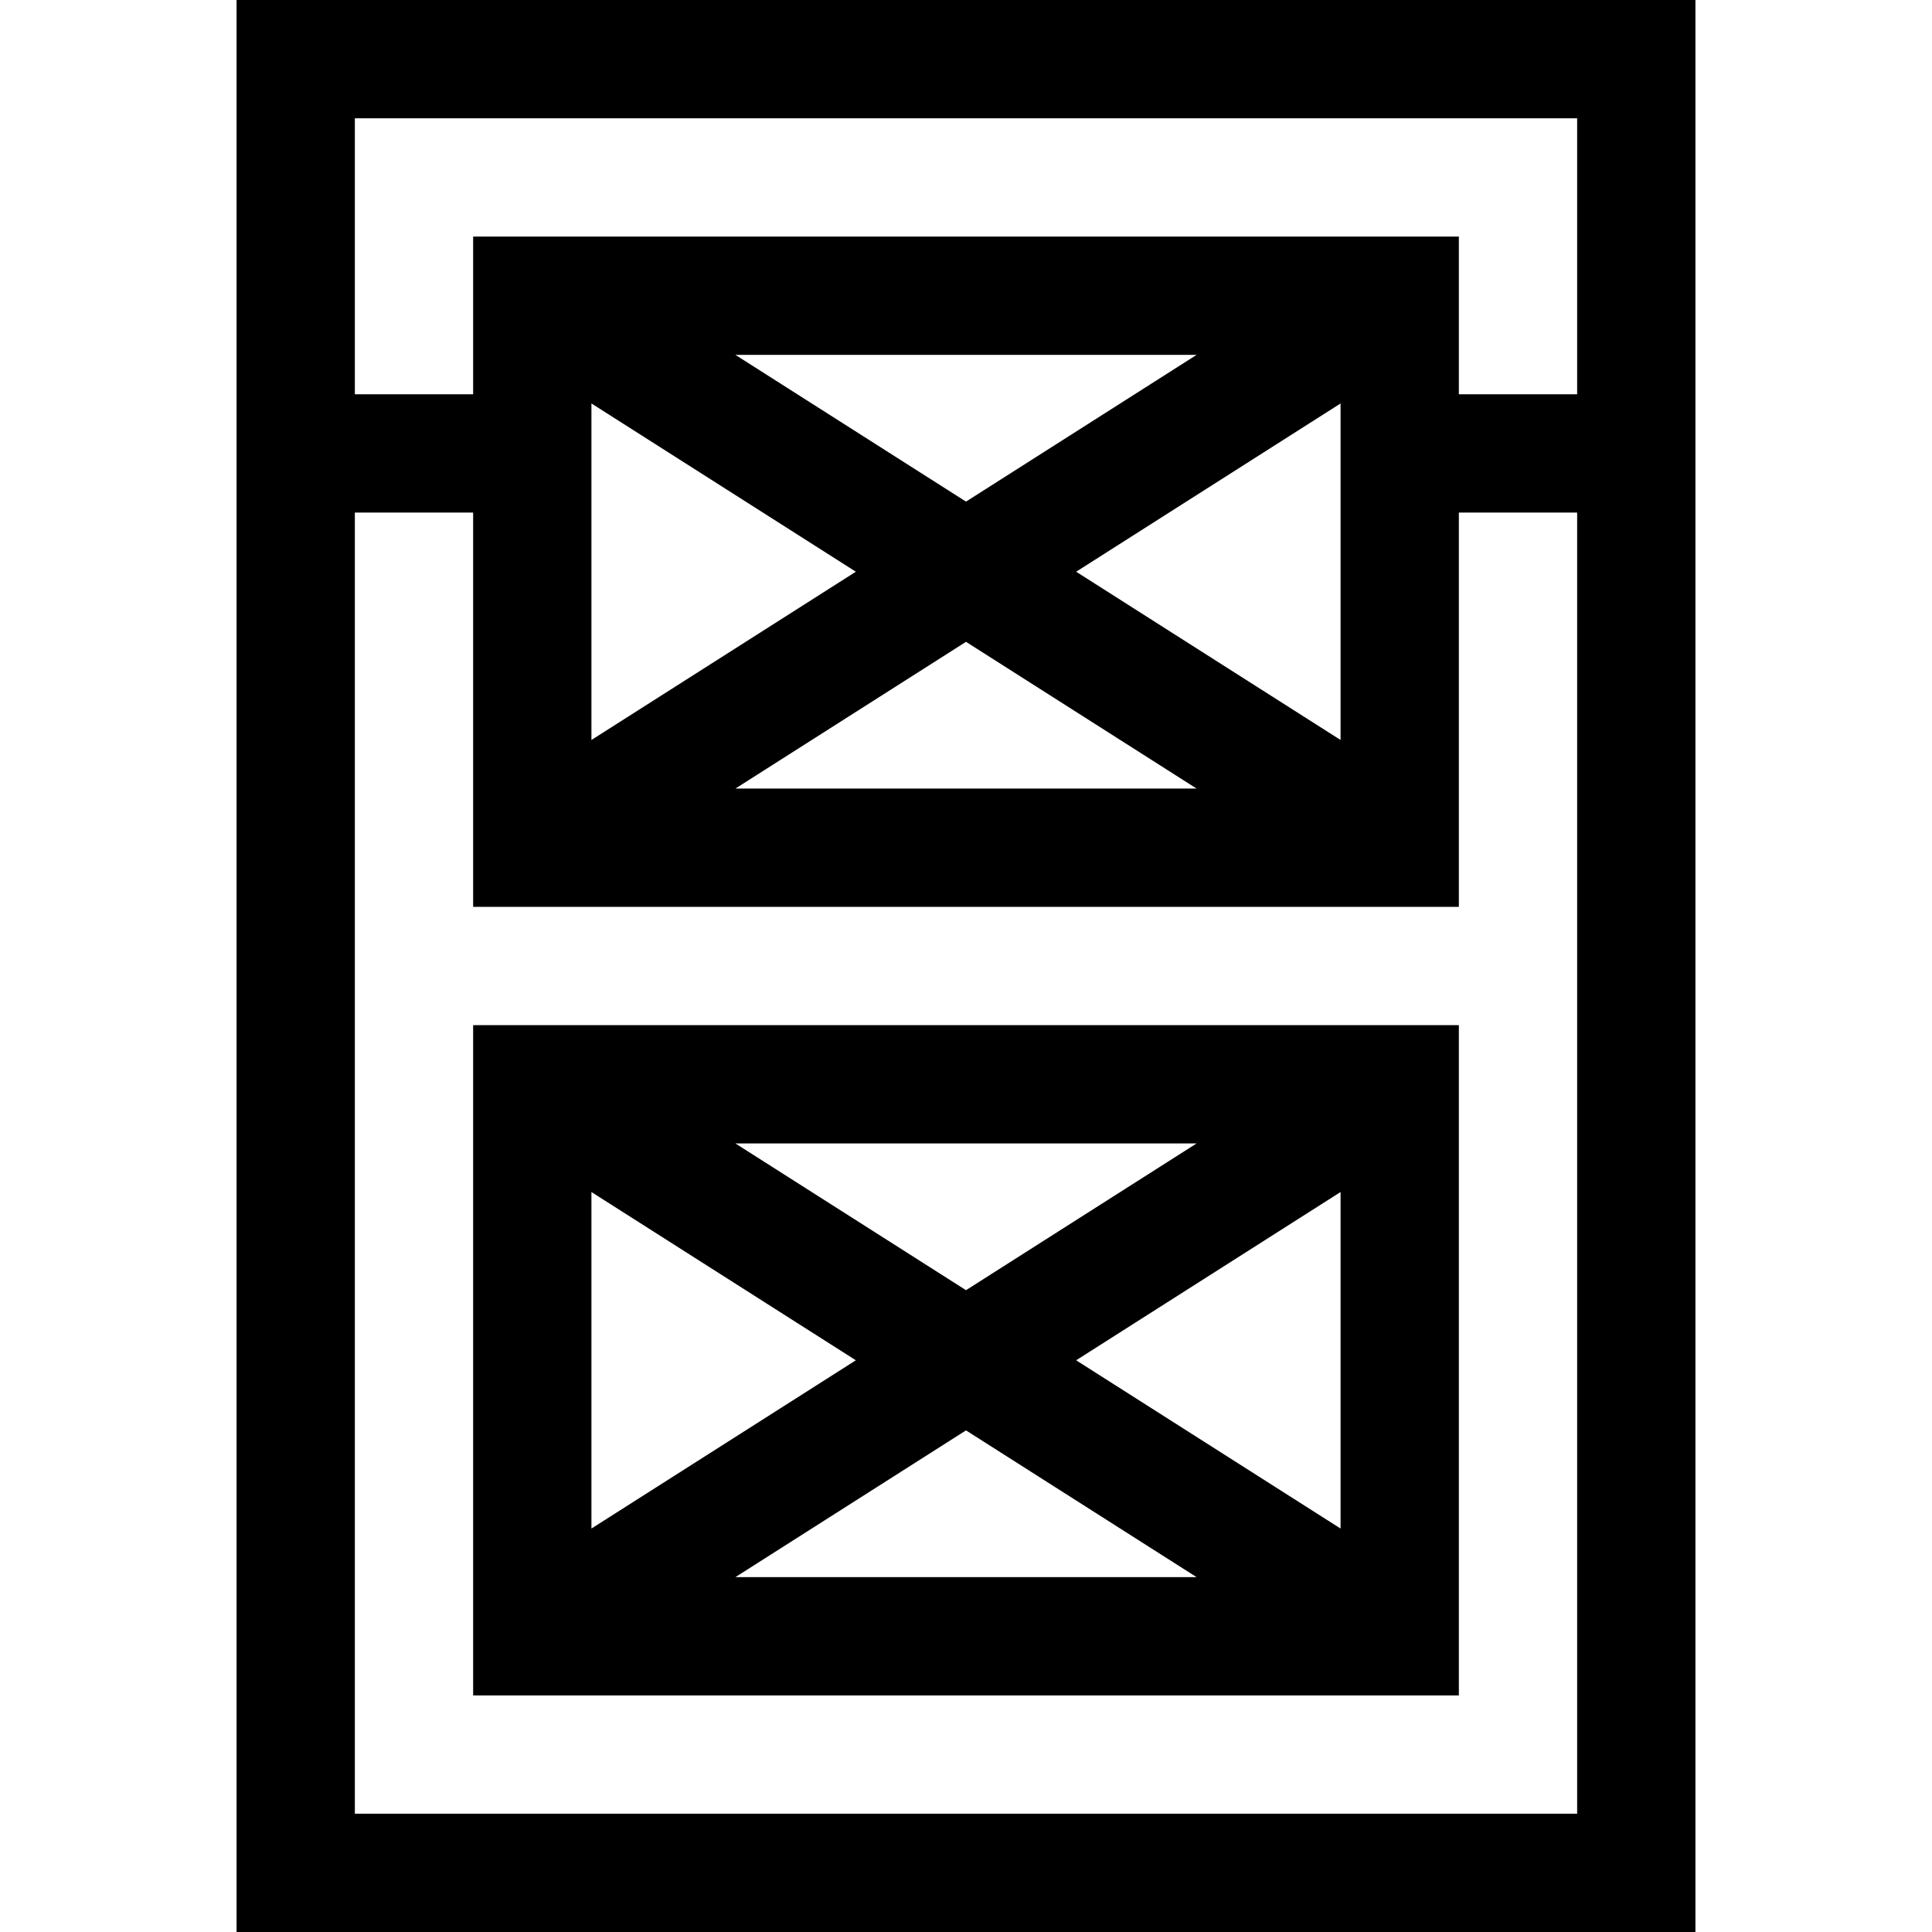
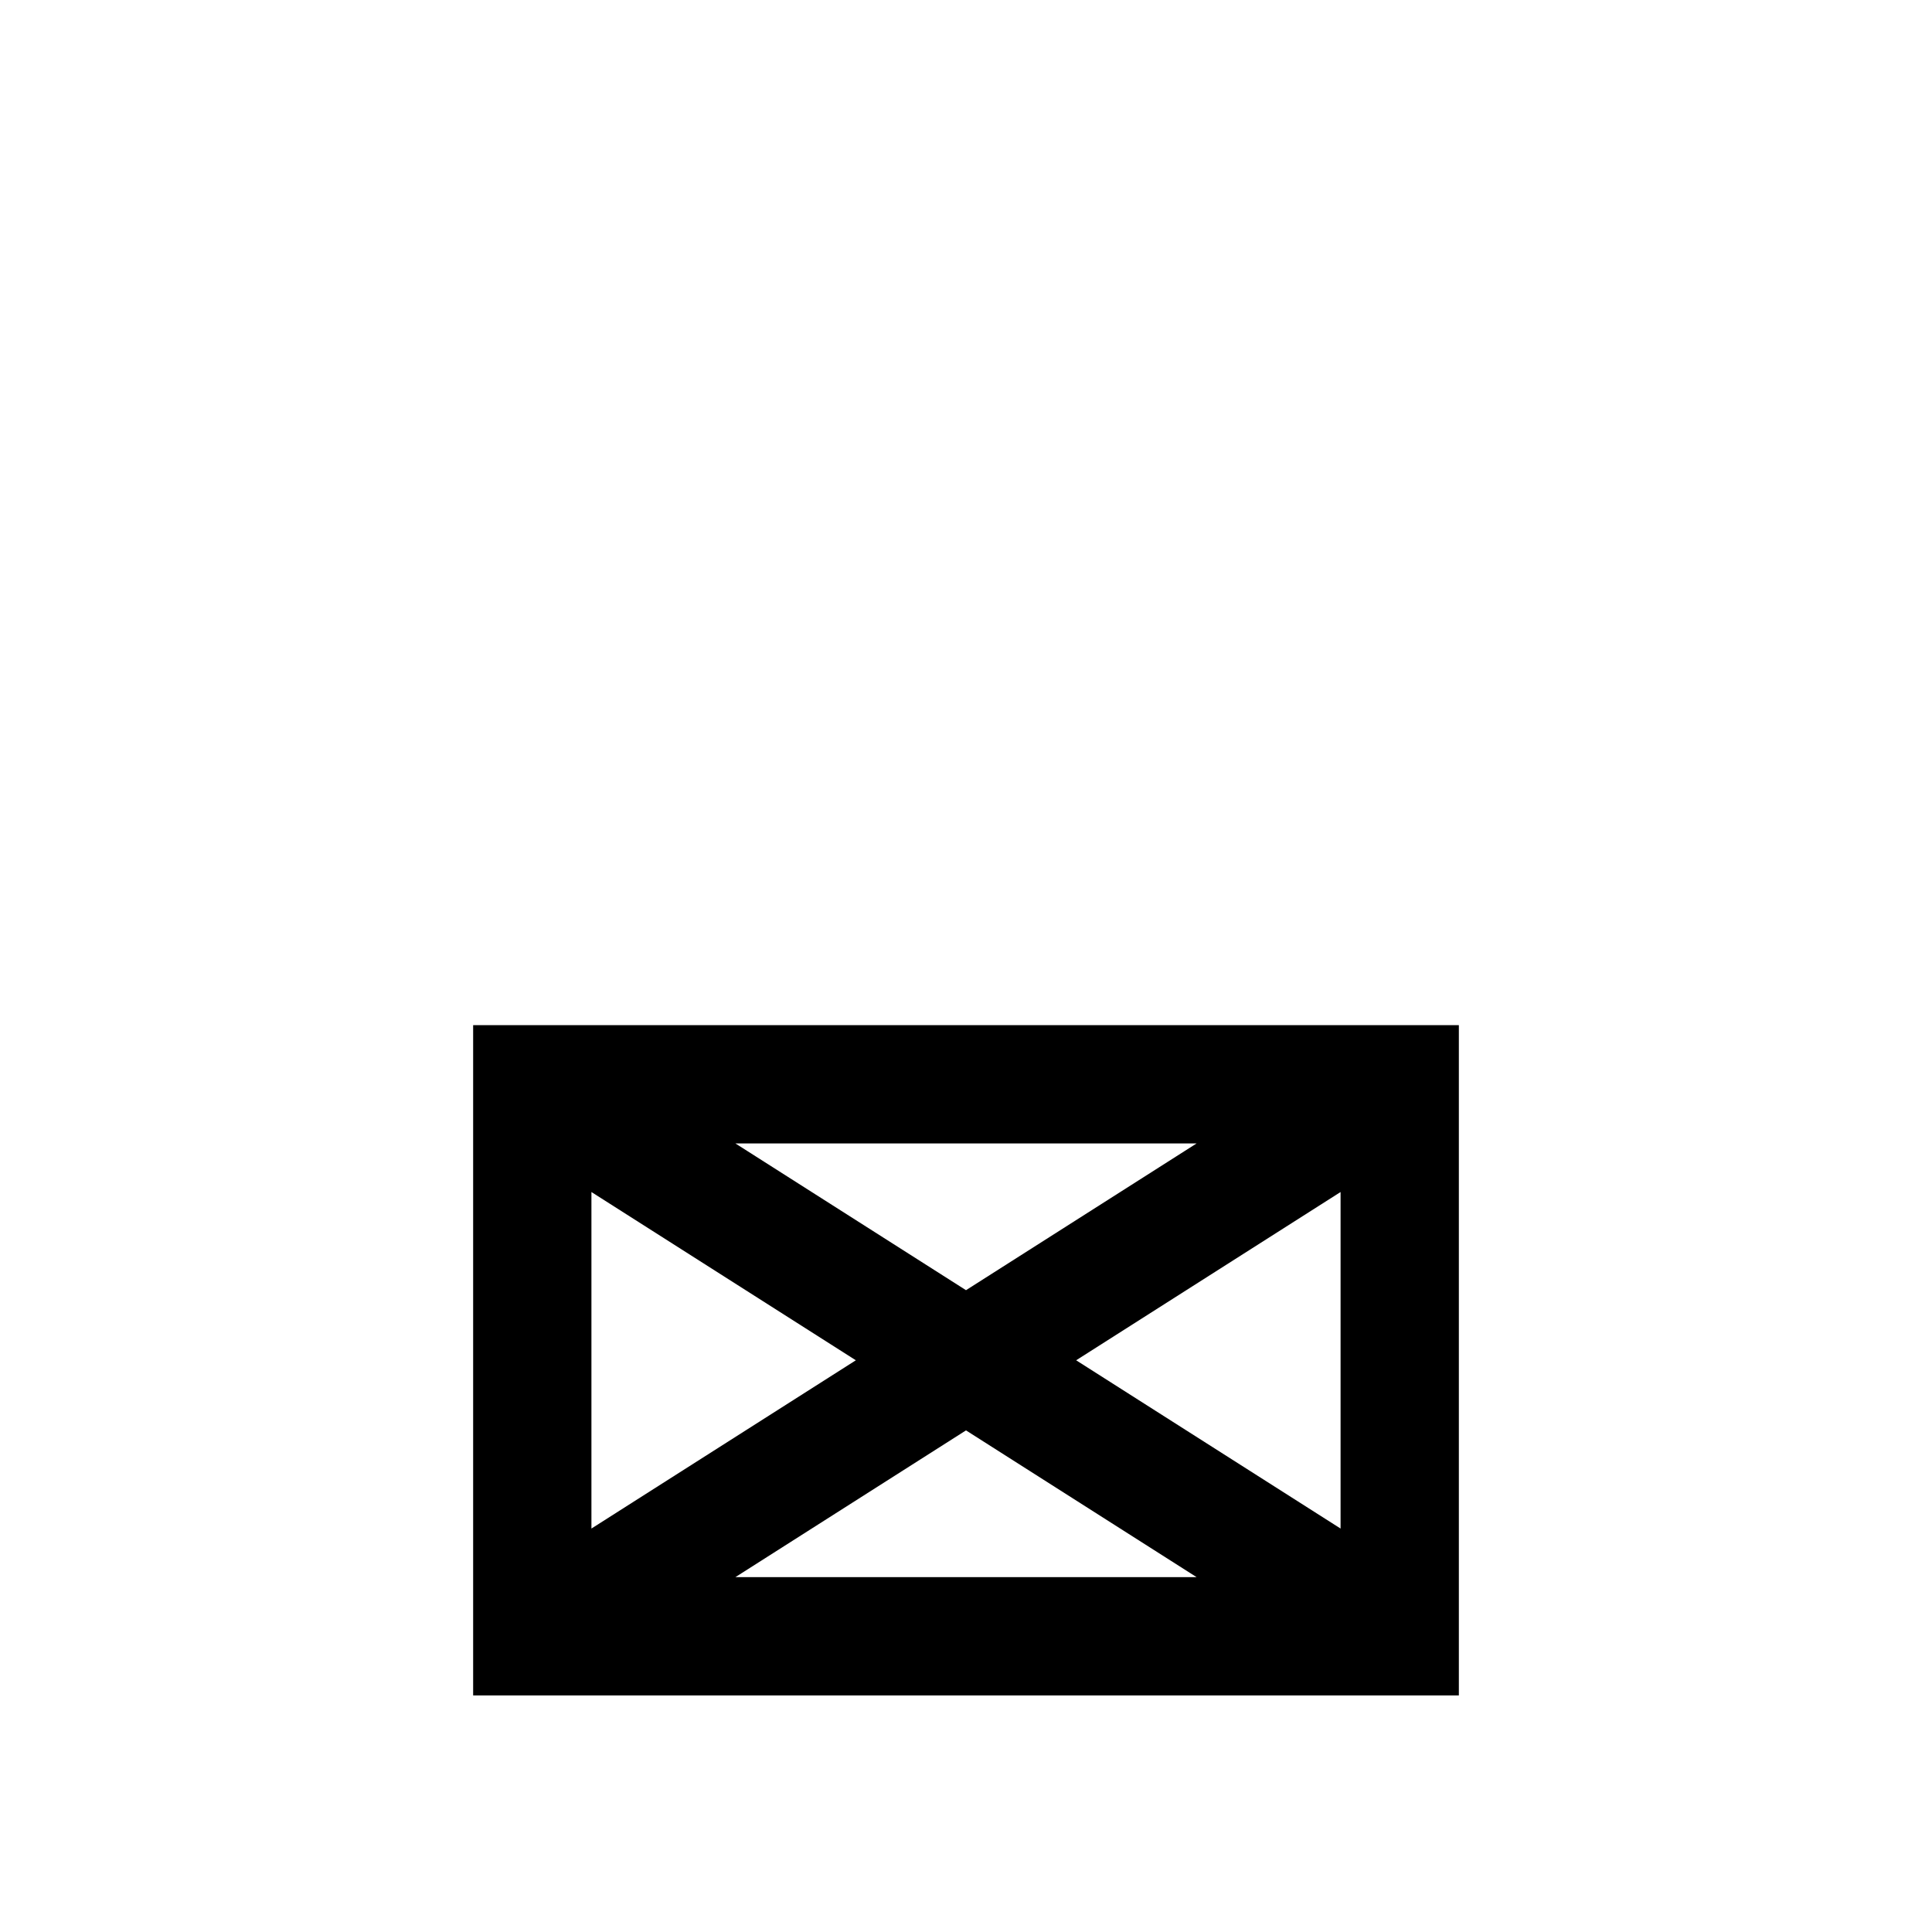
<svg xmlns="http://www.w3.org/2000/svg" version="1.1" id="Layer_1" x="0px" y="0px" viewBox="0 0 512 512" style="enable-background:new 0 0 512 512;" xml:space="preserve">
  <g>
    <g>
-       <path d="M62.694,0v512h386.612V0H62.694z M417.959,480.653H94.041V135.837h31.347v104.49h261.224v-104.49h31.347V480.653z     M285.194,151.512l70.071-44.593v89.184L285.194,151.512z M317.112,208.98H194.888L256,170.09L317.112,208.98z M256,132.933    l-61.115-38.892h122.231L256,132.933z M226.806,151.512l-70.071,44.59V106.92L226.806,151.512z M417.959,104.49h-31.347V62.694    H125.388v41.796H94.041V31.347h323.918V104.49z" />
-     </g>
+       </g>
  </g>
  <g>
    <g>
      <path d="M125.388,271.673v177.633h261.224V271.673H125.388z M317.115,303.02L256,341.913l-61.115-38.892H317.115z M156.735,315.9    l70.071,44.59l-70.071,44.59V315.9z M194.885,417.959L256,379.067l61.114,38.892H194.885z M355.265,405.081l-70.071-44.591    l70.071-44.591V405.081z" />
    </g>
  </g>
  <g>
</g>
  <g>
</g>
  <g>
</g>
  <g>
</g>
  <g>
</g>
  <g>
</g>
  <g>
</g>
  <g>
</g>
  <g>
</g>
  <g>
</g>
  <g>
</g>
  <g>
</g>
  <g>
</g>
  <g>
</g>
  <g>
</g>
</svg>